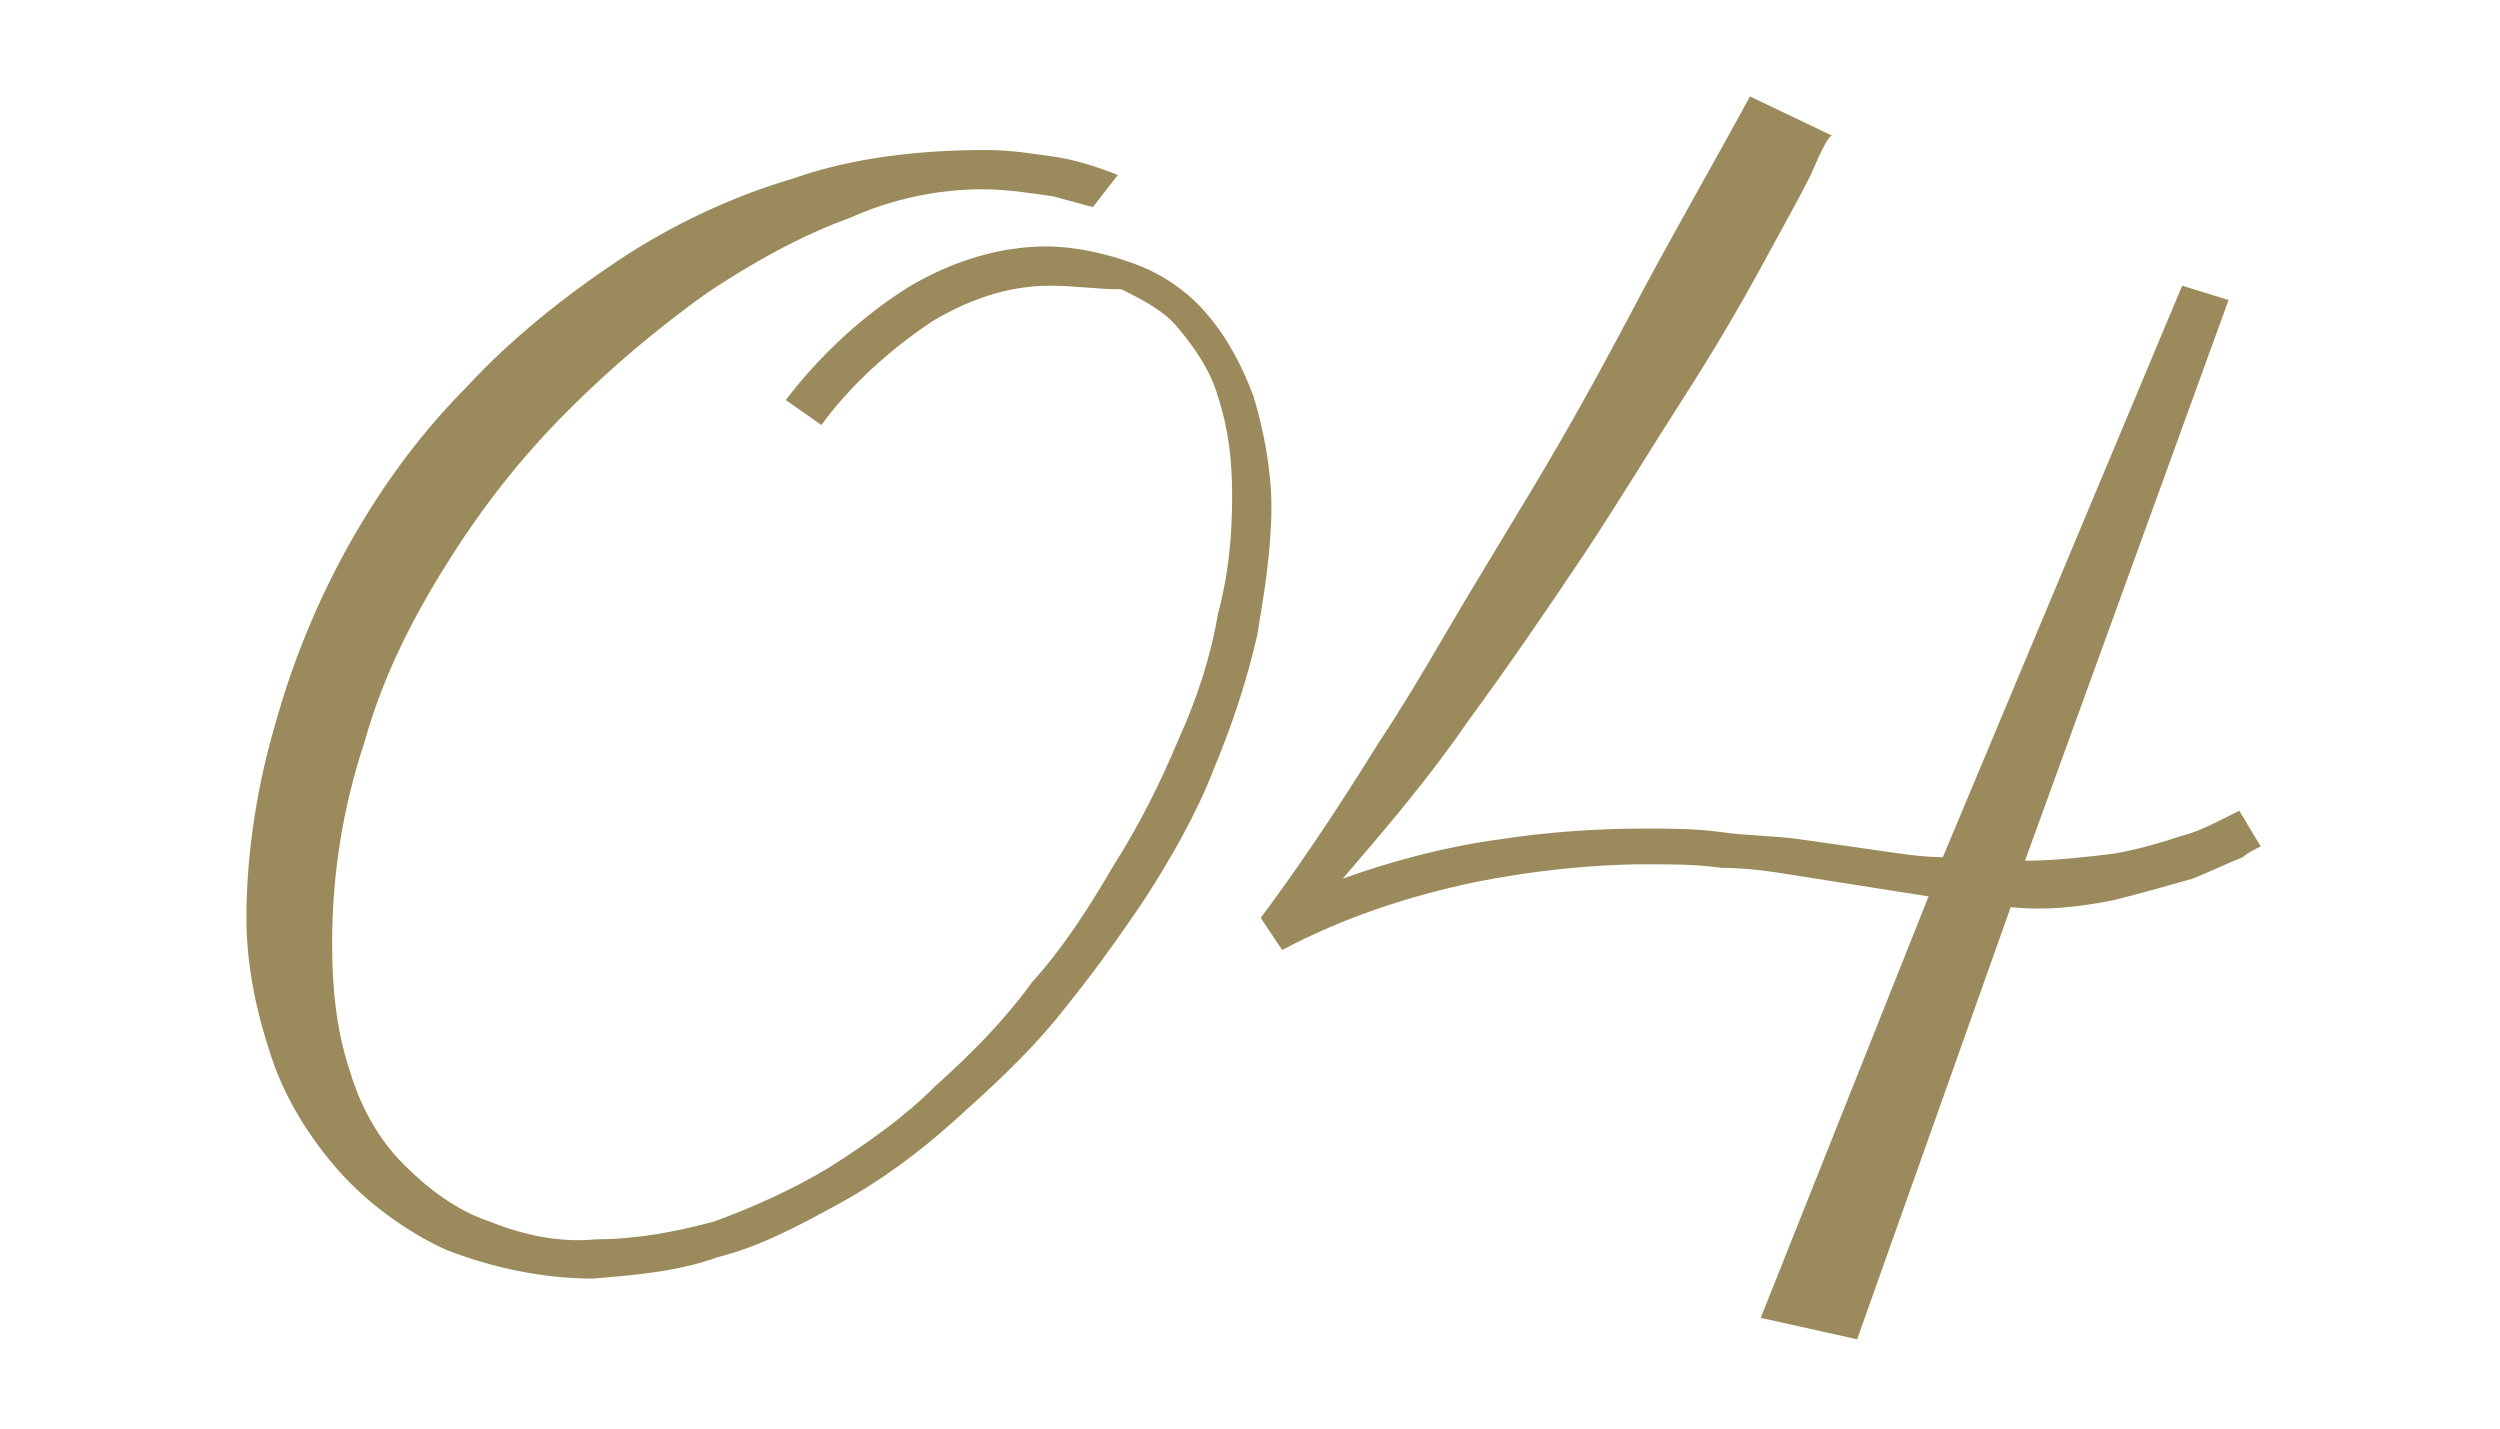
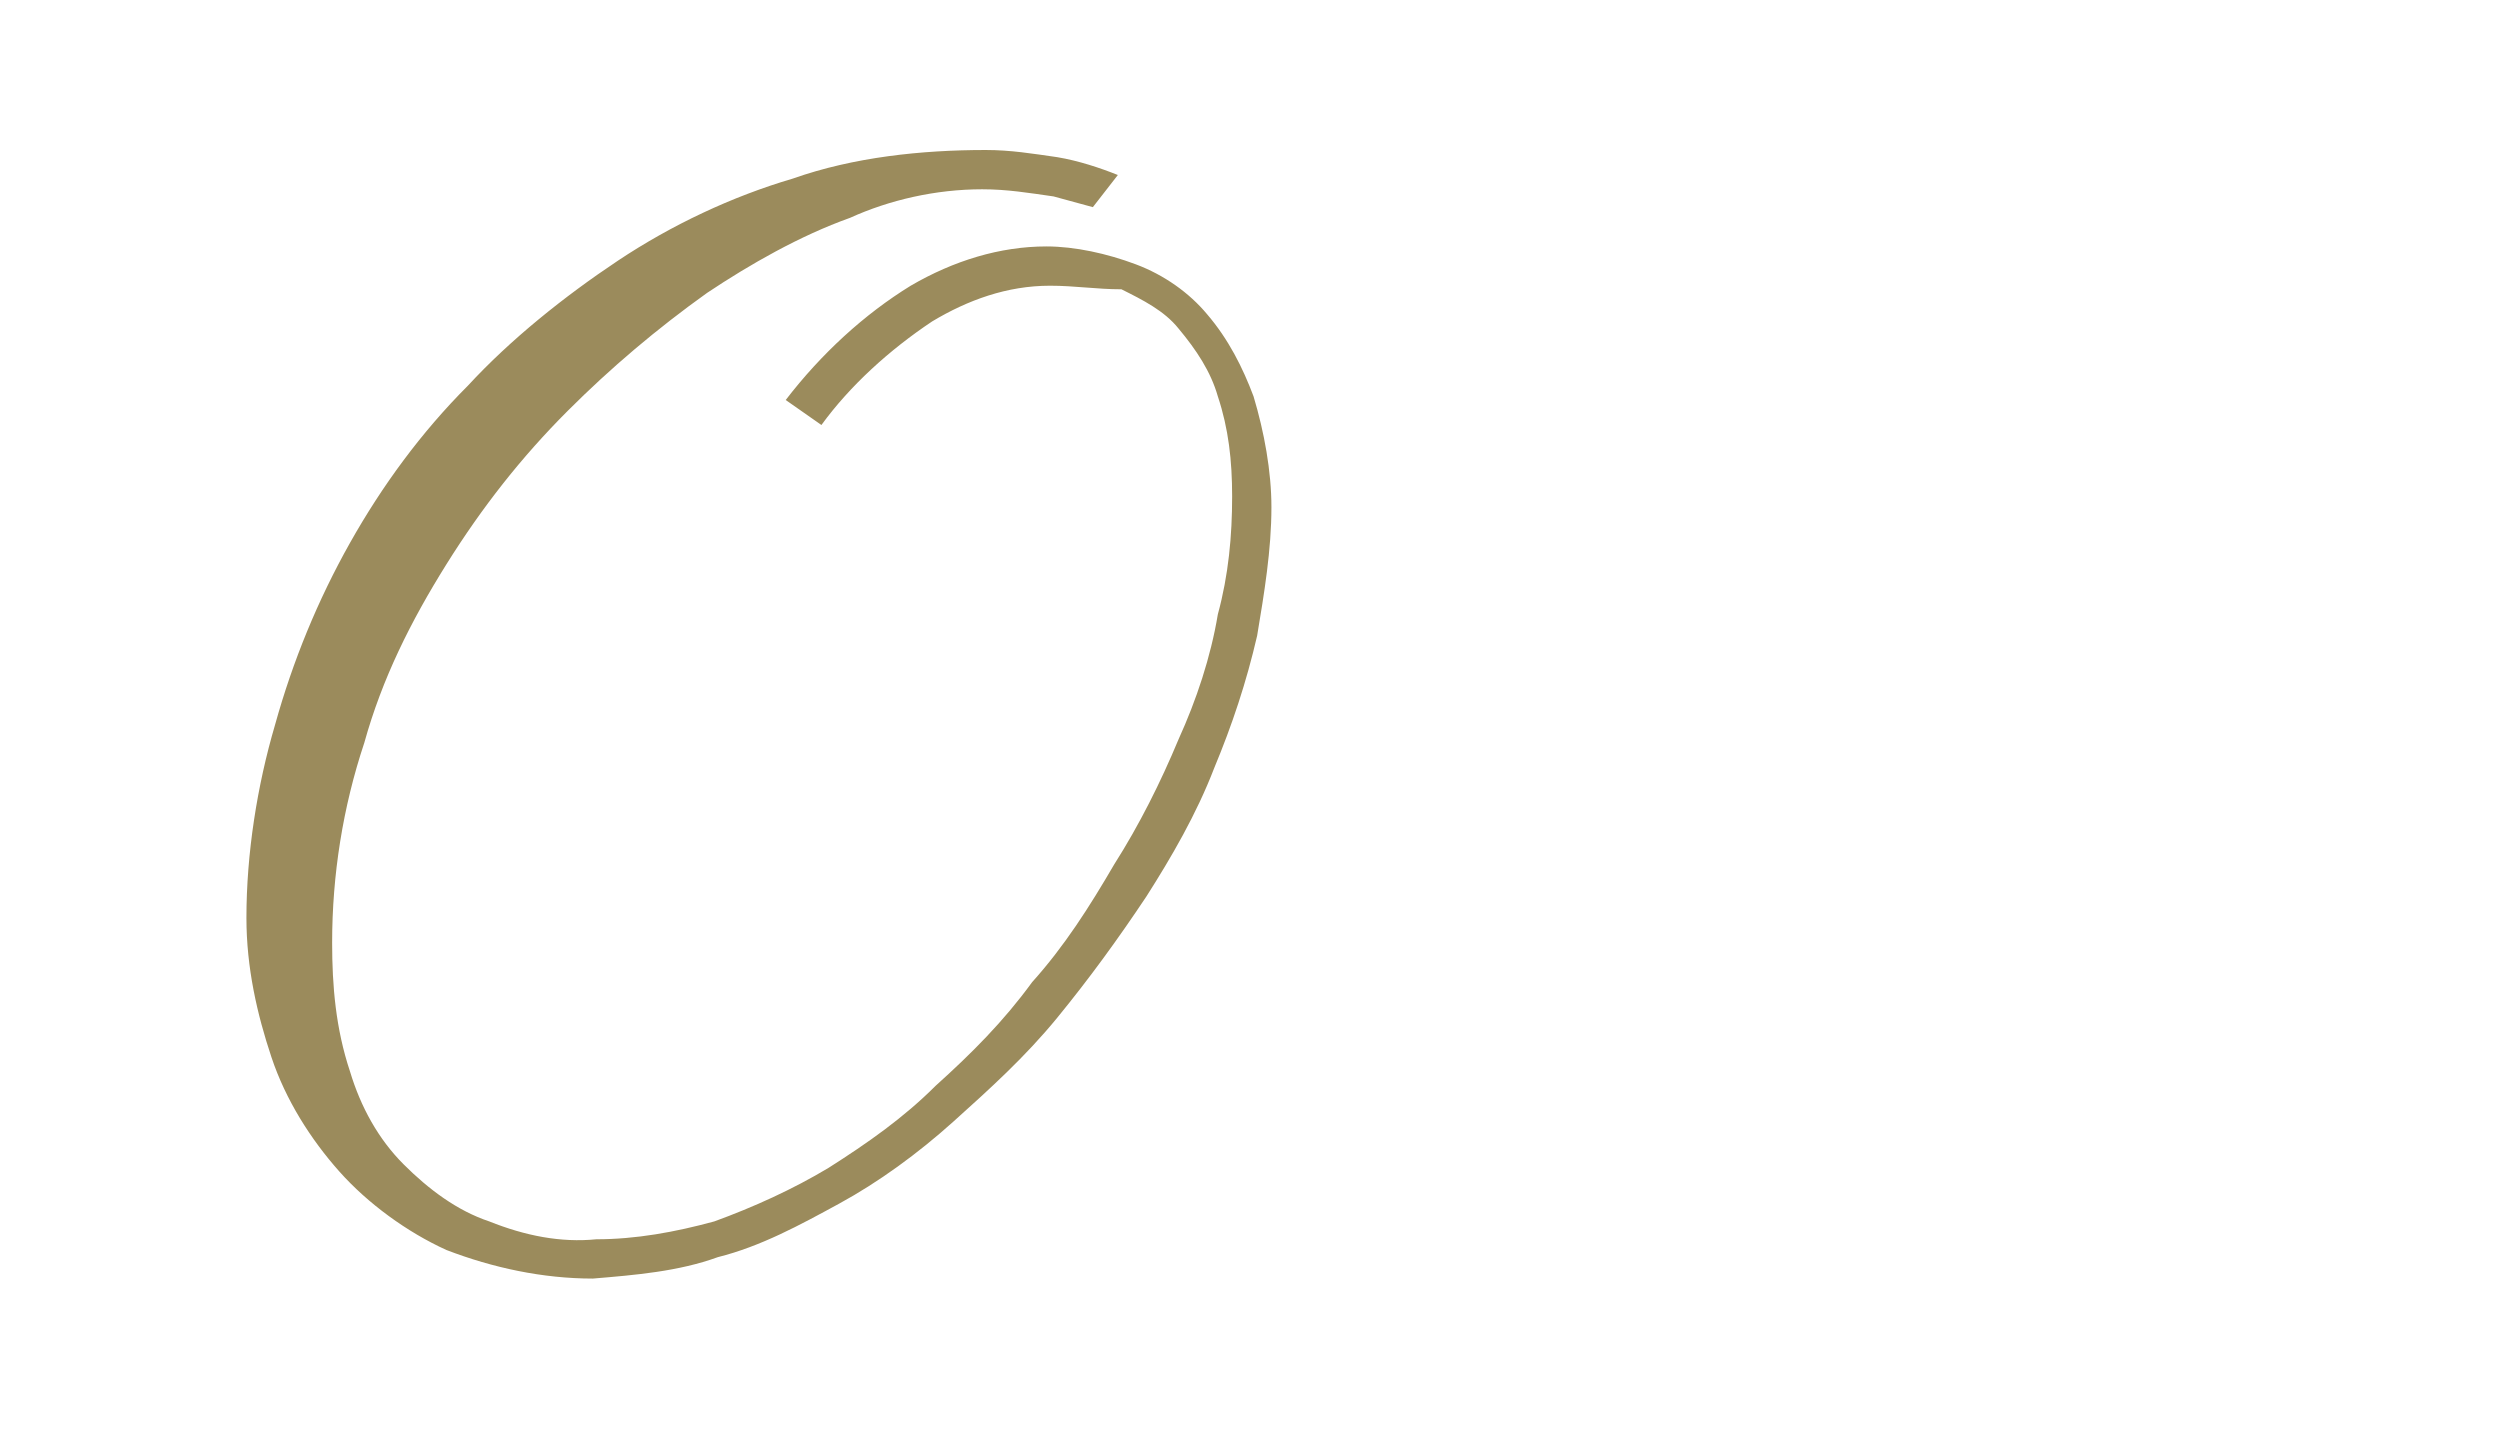
<svg xmlns="http://www.w3.org/2000/svg" version="1.1" id="レイヤー_1" x="0px" y="0px" viewBox="0 0 70 40" style="enable-background:new 0 0 70 40;" xml:space="preserve">
  <style type="text/css">
	.st0{fill:#9B8B5C;}
</style>
  <title>item_number_4</title>
  <g id="レイヤー_2_1_">
    <g id="txt">
      <path class="st0" d="M30.6,5.8l-1.1-0.3c-0.7-0.1-1.3-0.2-2-0.2c-1.3,0-2.6,0.3-3.7,0.8c-1.4,0.5-2.8,1.3-4,2.1    c-1.4,1-2.7,2.1-3.9,3.3c-1.3,1.3-2.4,2.7-3.4,4.3s-1.8,3.2-2.3,5c-0.6,1.8-0.9,3.7-0.9,5.6c0,1.2,0.1,2.4,0.5,3.6    c0.3,1,0.8,1.9,1.5,2.6c0.7,0.7,1.5,1.3,2.4,1.6c1,0.4,2,0.6,3,0.5c1.1,0,2.2-0.2,3.3-0.5c1.1-0.4,2.2-0.9,3.2-1.5    c1.1-0.7,2.1-1.4,3-2.3c1-0.9,1.9-1.8,2.7-2.9c0.9-1,1.6-2.1,2.3-3.3c0.7-1.1,1.3-2.3,1.8-3.5c0.5-1.1,0.9-2.3,1.1-3.5    c0.3-1.1,0.4-2.2,0.4-3.3c0-1-0.1-1.9-0.4-2.8c-0.2-0.7-0.6-1.3-1.1-1.9c-0.4-0.5-1-0.8-1.6-1.1c-0.7,0-1.3-0.1-2-0.1    c-1.2,0-2.3,0.4-3.3,1c-1.2,0.8-2.3,1.8-3.1,2.9l-1-0.7c1-1.3,2.2-2.4,3.5-3.2c1.2-0.7,2.5-1.1,3.8-1.1c0.8,0,1.7,0.2,2.5,0.5    s1.5,0.8,2,1.4c0.6,0.7,1,1.5,1.3,2.3c0.3,1,0.5,2.1,0.5,3.1c0,1.2-0.2,2.4-0.4,3.6c-0.3,1.3-0.7,2.5-1.2,3.7    c-0.5,1.3-1.2,2.5-1.9,3.6c-0.8,1.2-1.6,2.3-2.5,3.4s-1.9,2-2.9,2.9c-1,0.9-2.1,1.7-3.2,2.3s-2.2,1.2-3.4,1.5    c-1.1,0.4-2.3,0.5-3.5,0.6c-1.4,0-2.8-0.3-4.1-0.8c-1.1-0.5-2.2-1.3-3-2.2c-0.8-0.9-1.5-2-1.9-3.2s-0.7-2.5-0.7-3.9    c0-1.8,0.3-3.7,0.8-5.4c0.5-1.8,1.2-3.5,2.1-5.1c0.9-1.6,2-3.1,3.3-4.4c1.2-1.3,2.7-2.5,4.2-3.5s3.2-1.8,4.9-2.3    c1.7-0.6,3.6-0.8,5.4-0.8c0.7,0,1.3,0.1,2,0.2c0.6,0.1,1.2,0.3,1.7,0.5L30.6,5.8z" />
-       <path class="st0" d="M50.7,4.9c-0.3,0.6-0.8,1.5-1.4,2.6c-0.6,1.1-1.3,2.3-2.2,3.7s-1.8,2.9-2.8,4.4s-2.1,3.1-3.2,4.6    c-1.1,1.6-2.3,3-3.5,4.4c1.4-0.5,2.9-0.9,4.4-1.1c1.3-0.2,2.7-0.3,4-0.3c0.8,0,1.5,0,2.2,0.1s1.5,0.1,2.2,0.2l2.1,0.3    c0.7,0.1,1.3,0.2,1.9,0.2l6.7-16l1.3,0.4l-5.7,15.7c0.8,0,1.7-0.1,2.5-0.2c0.6-0.1,1.3-0.3,1.9-0.5c0.4-0.1,0.8-0.3,1.2-0.5    l0.4-0.2l0.6,1c-0.2,0.1-0.4,0.2-0.5,0.3c-0.5,0.2-0.9,0.4-1.4,0.6c-0.7,0.2-1.4,0.4-2.2,0.6c-1,0.2-1.9,0.3-2.9,0.2L52,37.5    l-2.7-0.6L54,25.1c-0.6-0.1-1.3-0.2-1.9-0.3c-0.6-0.1-1.3-0.2-1.9-0.3c-0.6-0.1-1.3-0.2-2-0.2c-0.7-0.1-1.4-0.1-2.1-0.1    c-1.6,0-3.3,0.2-4.8,0.5c-1.9,0.4-3.7,1-5.4,1.9l-0.6-0.9c0.9-1.2,2-2.8,3.3-4.9c0.6-0.9,1.2-1.9,1.9-3.1s1.5-2.5,2.4-4    s1.8-3.1,2.8-5s2.1-3.8,3.3-6l2.3,1.1C51.2,3.8,51,4.2,50.7,4.9z" />
    </g>
  </g>
</svg>